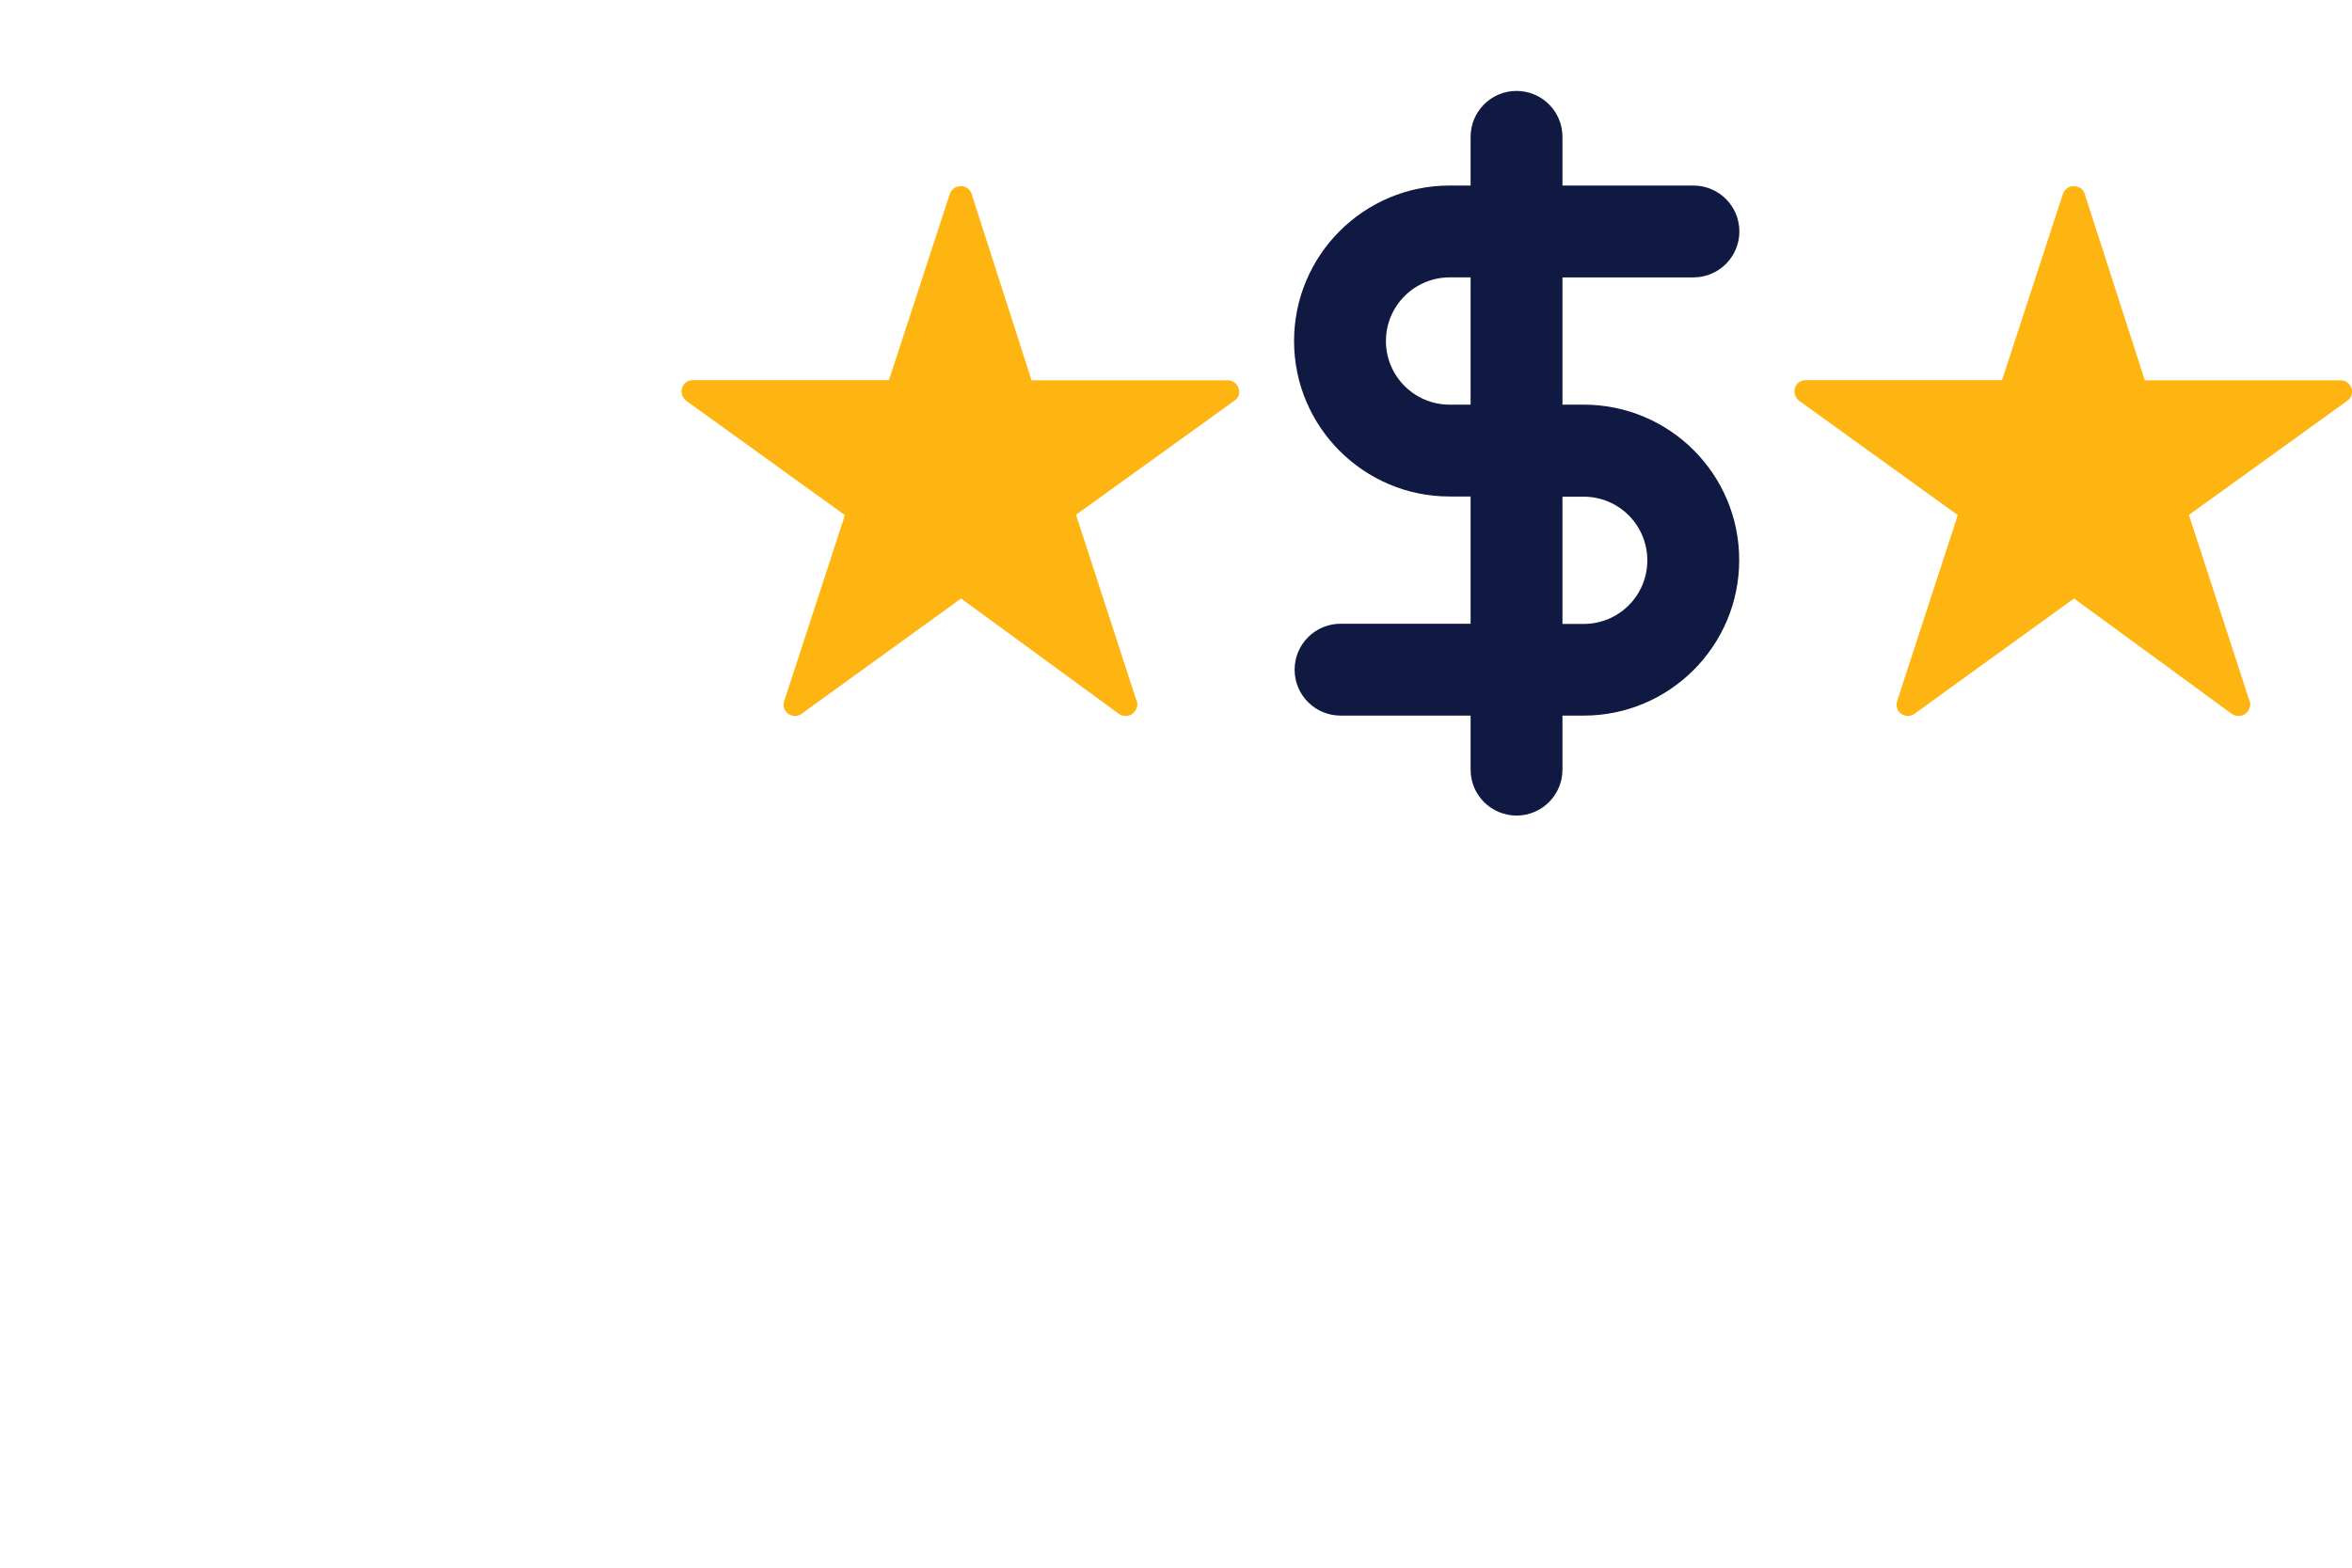
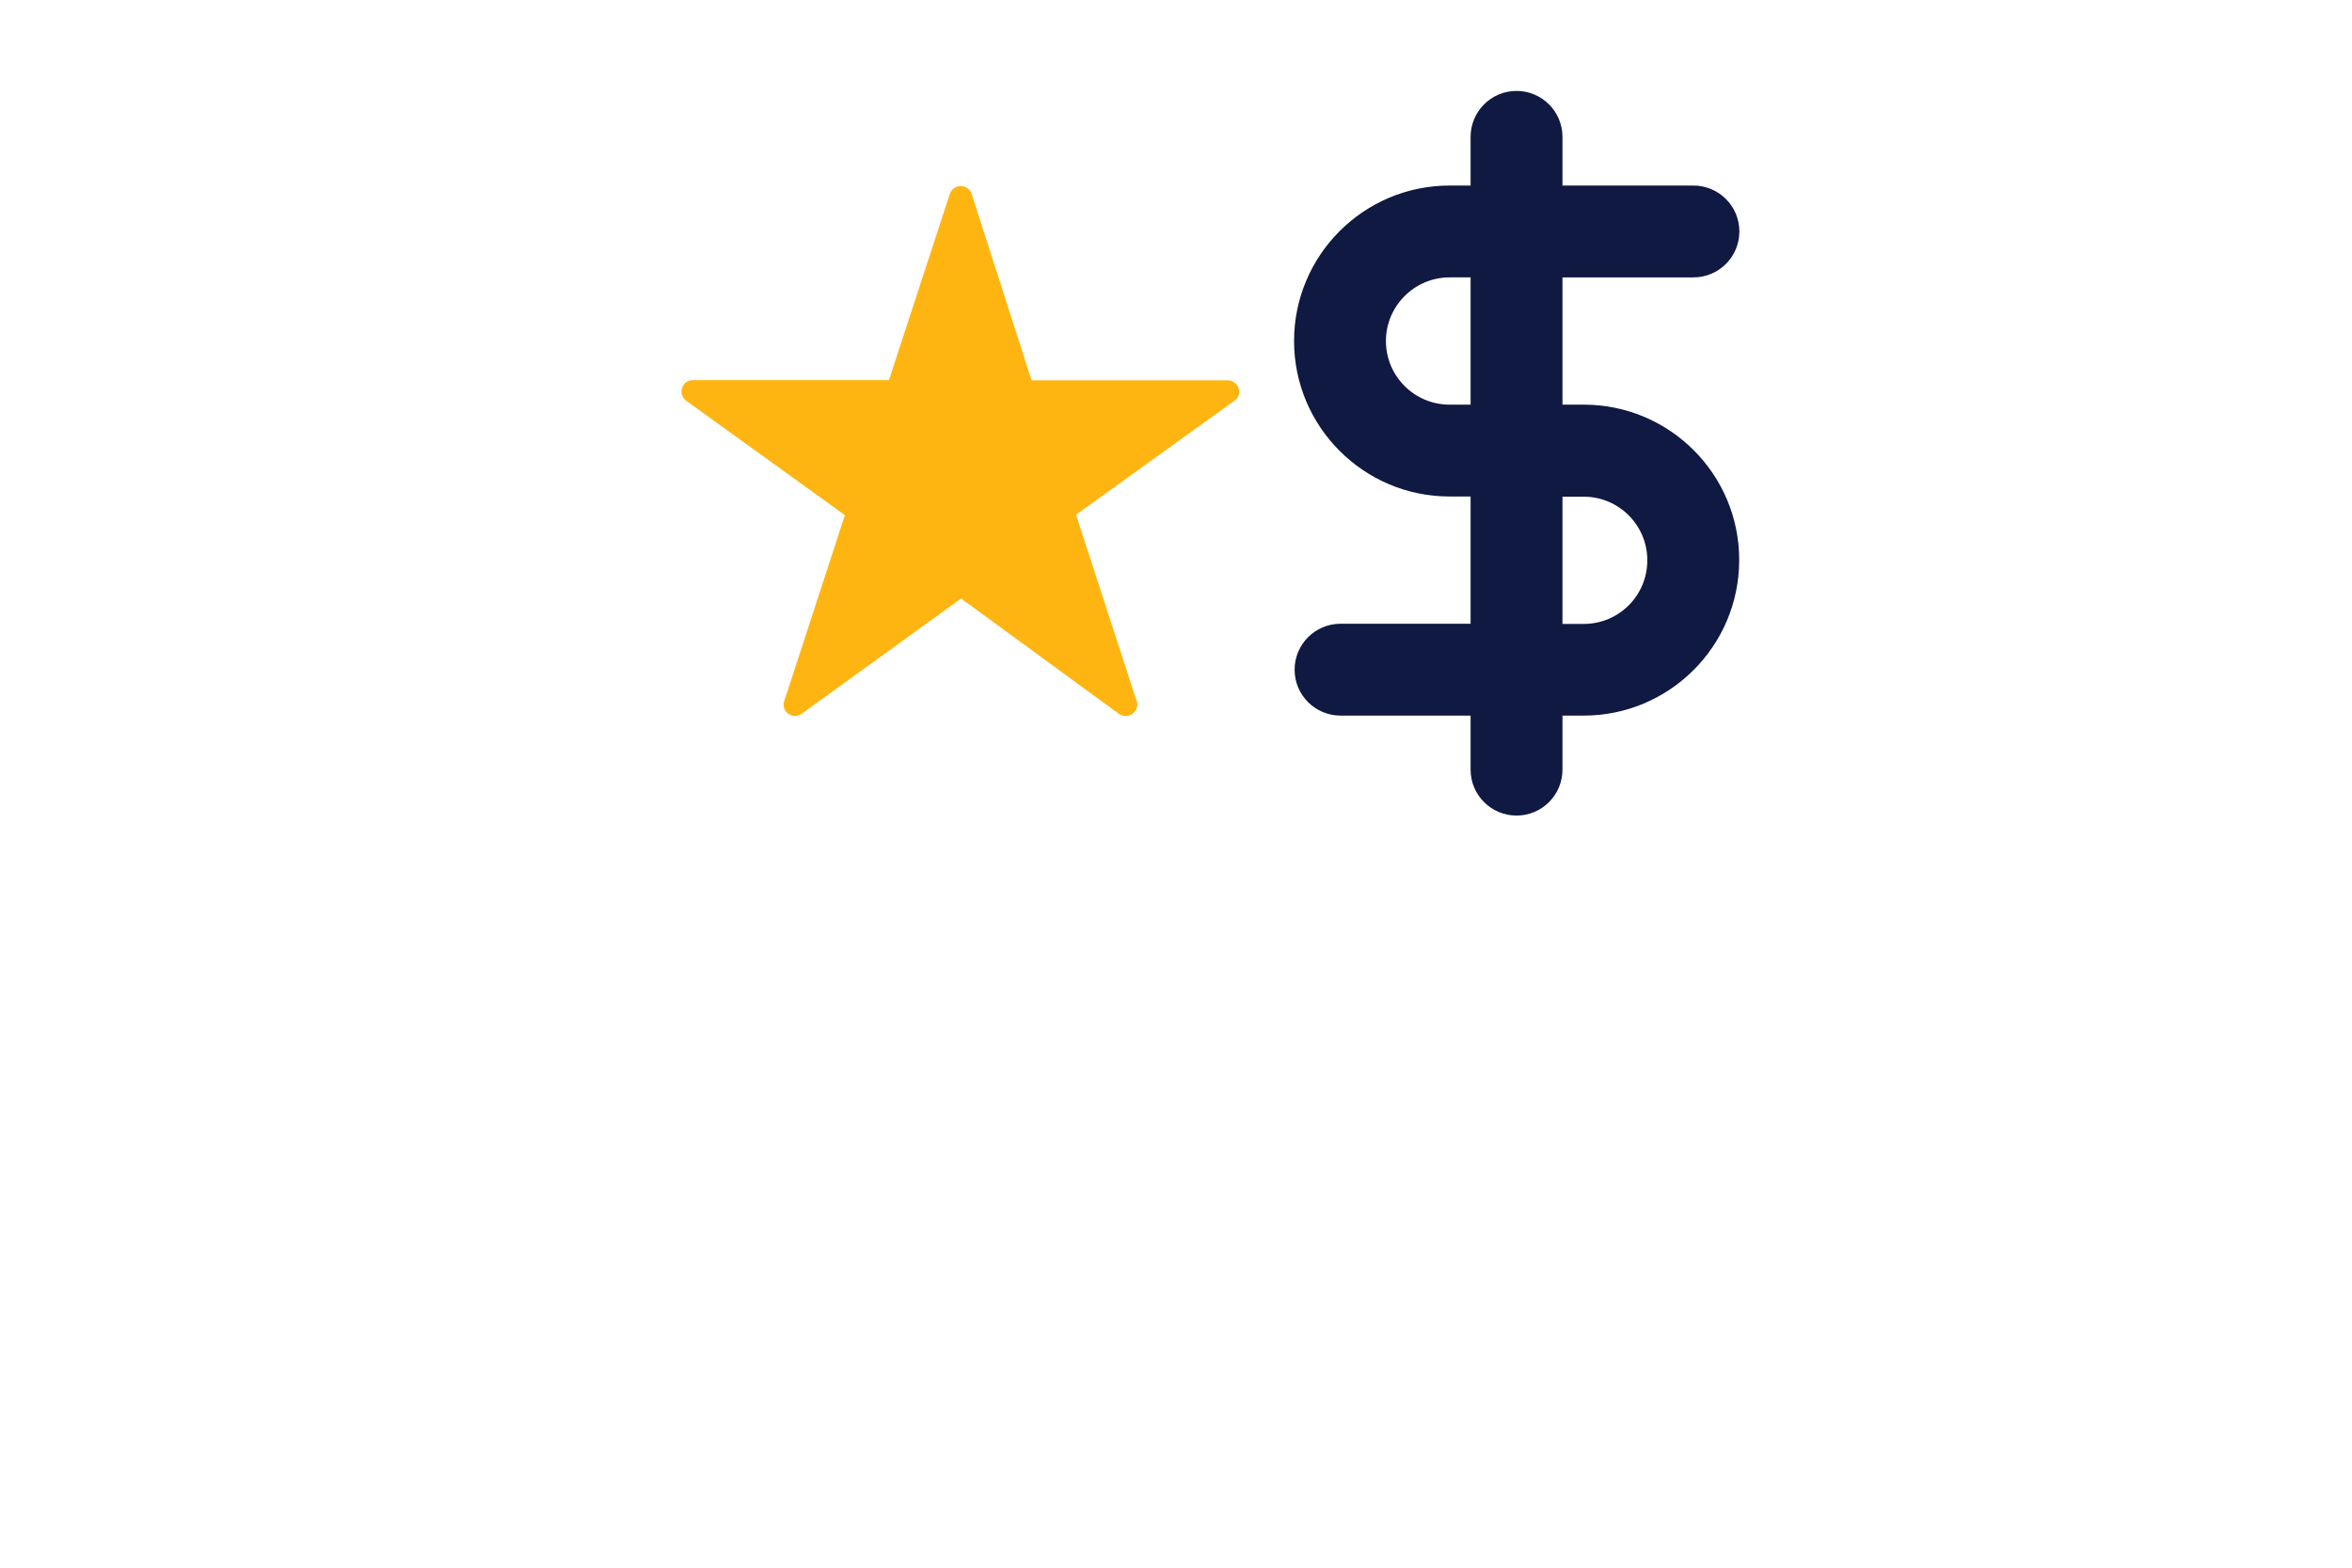
<svg xmlns="http://www.w3.org/2000/svg" version="1.1" id="Layer_1" x="0px" y="0px" viewBox="0 0 1275 850" style="enable-background:new 0 0 1275 850;" xml:space="preserve">
  <style type="text/css">
	.st0{fill:#0F1941;}
	.st1{fill:#FFB511;}
</style>
  <g>
    <path class="st0" d="M858.5,219.4H847v-69h71c13.8,0,24.9-11.2,24.9-24.9c0-13.8-11.2-24.9-24.9-24.9h-71V74.2   c0-13.8-11.2-24.9-24.9-24.9c-13.8,0-24.9,11.2-24.9,24.9v26.4h-11.4c-46.5,0-84.3,37.8-84.3,84.3s37.8,84.3,84.3,84.3h11.4v69   h-70.5c-13.8,0-24.9,11.2-24.9,24.9c0,13.8,11.2,24.9,24.9,24.9h70.5v29.3c0,13.8,11.2,24.9,24.9,24.9c13.8,0,24.9-11.2,24.9-24.9   V388h11.5c46.5,0,84.3-37.8,84.3-84.3C942.9,257.3,905.2,219.4,858.5,219.4z M785.8,219.4c-19.1,0-34.5-15.5-34.5-34.5   s15.5-34.5,34.5-34.5h11.4v69H785.8L785.8,219.4z M858.5,338.3H847v-69h11.5c19.1,0,34.5,15.5,34.5,34.5   C893,322.9,877.6,338.3,858.5,338.3z" />
    <path class="st1" d="M671.5,210.7c-0.8-2.6-3.2-4.5-5.9-4.5H559.2l-32.5-101.1c-0.8-2.5-3.2-4.2-5.9-4.2l0,0c-2.7,0-5,1.7-5.9,4.2   l-33,101H375.6c-1.4,0-2.5,0.4-3.6,1.1c-0.9,0.6-1.5,1.5-2,2.4c-1.2,2.7-0.4,5.9,2,7.7l86,62l-32.9,100.9c-1,2.9,0.4,6,3,7.3   c2.1,1.1,4.7,0.9,6.6-0.6l86.3-62.4l85.6,62.6c1.1,0.8,2.4,1.1,3.7,1.1h0.1c1.5,0,3.2-0.6,4.3-1.9c2-2,2.4-5,1.1-7.3l-32.5-99.9   l86.1-62c1-0.7,1.7-1.7,2.1-2.8C671.8,213.3,671.9,212,671.5,210.7z" />
-     <path class="st1" d="M1274.8,210.7c-0.8-2.6-3.2-4.5-5.9-4.5h-106.2l-32.6-101.1c-0.8-2.5-3.2-4.2-5.9-4.2l0,0   c-2.7,0-5,1.7-5.9,4.2l-33,101H978.9c-1.4,0-2.5,0.4-3.6,1.1c-0.9,0.6-1.5,1.5-2,2.4c-1.2,2.7-0.4,5.9,2,7.7l86,62l-32.9,100.9   c-1,2.9,0.4,6,3,7.3c2.1,1.1,4.7,0.9,6.6-0.6l86.3-62.4l85.6,62.6c1.1,0.8,2.4,1.1,3.7,1.1h0.1c1.5,0,3.2-0.6,4.3-1.9   c2-2,2.4-5,1.1-7.3l-32.5-99.8l86-62c1-0.7,1.7-1.7,2.1-2.8C1275,213.3,1275.1,212,1274.8,210.7z" />
  </g>
</svg>